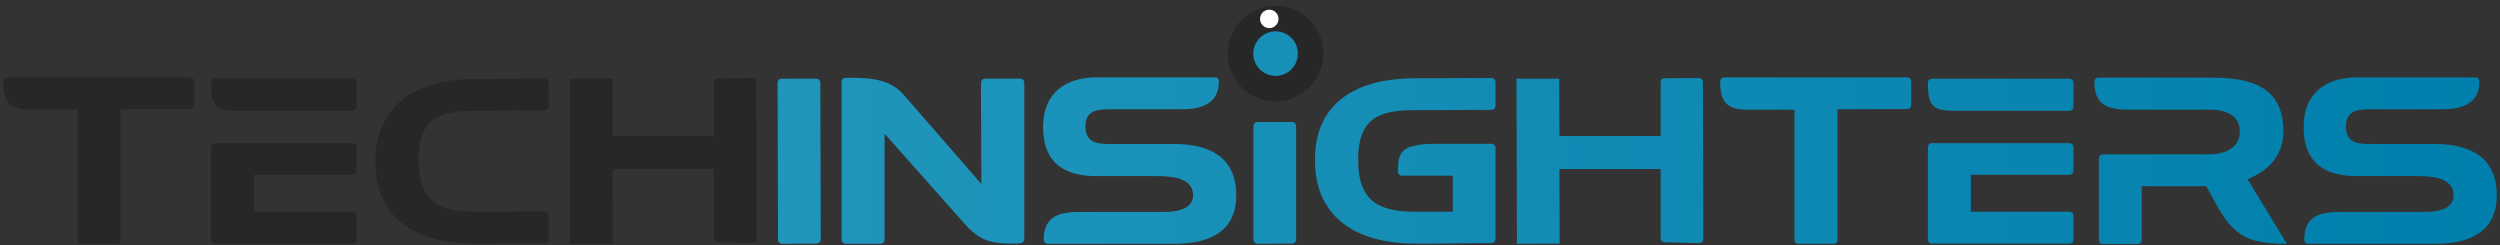
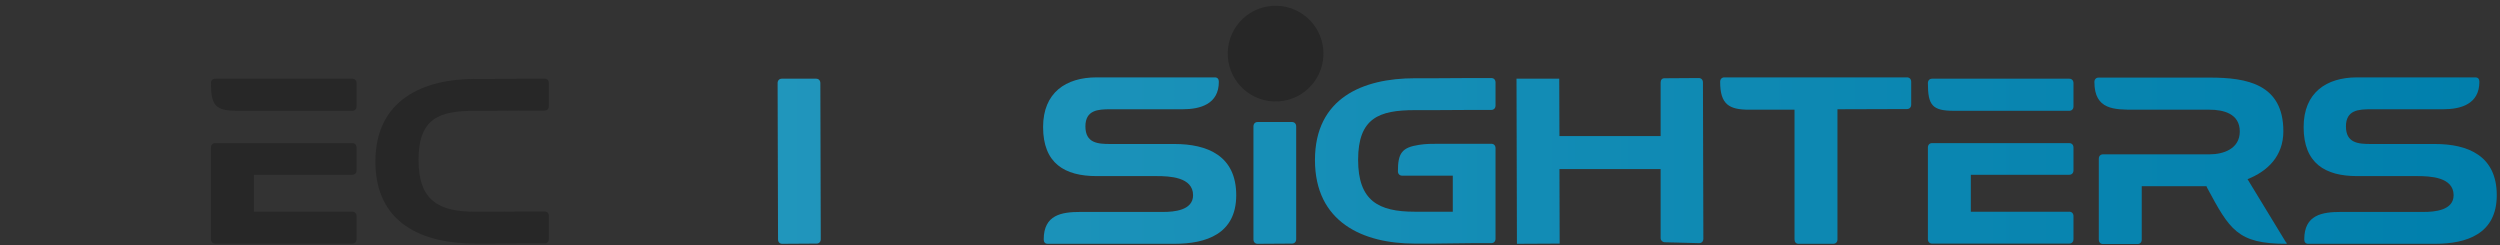
<svg xmlns="http://www.w3.org/2000/svg" width="398" height="39" viewBox="0 0 398 39" fill="none">
  <rect x="0" y="0" width="398" height="39" fill="#333333" stroke="none" />
-   <path d="M12.988 38.814C12.587 38.814 12.354 38.534 12.354 38.114V17.464H5.151C1.916 17.464 0.515 16.624 0.515 13.019C0.515 12.599 0.782 12.319 1.182 12.319H30.262C30.662 12.319 30.929 12.599 30.929 13.019V16.659C30.929 17.079 30.662 17.359 30.262 17.359L19.19 17.394V38.114C19.19 38.534 18.924 38.814 18.523 38.814H12.988Z" fill="#272727" />
  <path d="M33.586 13.229C33.586 12.809 33.853 12.529 34.253 12.529H56.096C56.497 12.529 56.763 12.809 56.763 13.229V16.939C56.763 17.359 56.497 17.639 56.096 17.639H37.721C34.286 17.639 33.586 16.764 33.586 13.229ZM34.253 38.779C33.853 38.779 33.586 38.499 33.586 38.079V23.484C33.586 23.064 33.853 22.784 34.253 22.784H56.096C56.497 22.784 56.763 23.064 56.763 23.484V27.124C56.763 27.544 56.497 27.824 56.096 27.824H40.423V33.704H56.096C56.497 33.704 56.763 33.984 56.763 34.404V38.079C56.763 38.499 56.497 38.779 56.096 38.779H34.253Z" fill="#272727" />
  <path d="M87.375 38.044C87.375 38.464 87.108 38.744 86.708 38.744H83.94L78.404 38.779C77.47 38.779 76.57 38.779 75.636 38.779C67.399 38.779 59.762 35.664 59.762 25.724C59.762 15.854 67.432 12.564 75.636 12.564C76.57 12.564 77.47 12.564 78.404 12.564L83.94 12.529C84.874 12.529 85.774 12.529 86.708 12.529C87.108 12.529 87.375 12.809 87.375 13.229V16.904C87.375 17.324 87.108 17.604 86.708 17.604C85.774 17.604 84.874 17.604 83.94 17.604L78.404 17.639C77.47 17.639 76.57 17.639 75.636 17.639C70 17.639 66.632 18.759 66.632 25.444C66.632 31.989 69.9 33.704 75.636 33.704C76.57 33.704 77.47 33.704 78.404 33.704L83.94 33.669C84.874 33.669 85.774 33.669 86.708 33.669C87.108 33.669 87.375 33.949 87.375 34.369V38.044Z" fill="#272727" />
-   <path d="M97.578 38.779L90.775 38.814L90.709 12.529H97.512L97.545 21.664H113.652V13.159C113.652 12.739 113.852 12.459 114.253 12.459L119.722 12.424C120.122 12.424 120.389 12.704 120.389 13.124L120.455 38.009C120.455 38.429 120.189 38.709 119.788 38.709L114.353 38.569C113.986 38.569 113.652 38.289 113.652 37.904V26.914H97.545L97.578 38.779Z" fill="#272727" />
  <path d="M124.53 38.814C124.13 38.814 123.863 38.534 123.863 38.114L123.796 13.229C123.796 12.809 124.063 12.529 124.463 12.529H129.933C130.333 12.529 130.6 12.809 130.6 13.229L130.666 38.079C130.666 38.499 130.399 38.779 129.999 38.779L124.53 38.814Z" fill="url(#paint0_linear_9_15)" />
-   <path d="M134.657 38.814C134.257 38.814 133.99 38.534 133.99 38.114V13.089C133.99 12.319 134.623 12.389 135.124 12.389C138.225 12.389 141.56 12.459 143.828 15.049L156.233 29.294L156.167 13.229C156.167 12.809 156.433 12.529 156.834 12.529H162.403C162.803 12.529 163.07 12.809 163.07 13.229V38.044C163.07 38.744 162.269 38.779 161.769 38.779C158.067 38.779 156.2 38.604 153.565 35.629L140.826 21.279V38.114C140.826 38.534 140.56 38.814 140.159 38.814H134.657Z" fill="url(#paint1_linear_9_15)" />
  <path d="M186.97 38.814H166.794C166.361 38.814 166.16 38.534 166.16 38.114C166.16 34.194 168.995 33.739 172.03 33.739H185.202C186.903 33.739 189.938 33.494 189.938 31.079C189.938 28.174 186.17 28.034 184.169 28.034H174.564C169.495 28.034 166.06 26.004 166.06 20.229C166.06 14.734 169.695 12.319 174.564 12.319H193.406C193.84 12.319 194.04 12.599 194.04 13.019C194.04 16.589 191.072 17.394 188.271 17.394H176.765C174.831 17.394 172.797 17.499 172.797 20.124C172.797 22.784 174.764 22.924 176.765 22.924H186.97C192.206 22.924 196.808 24.779 196.808 31.079C196.808 37.274 191.972 38.814 186.97 38.814Z" fill="url(#paint2_linear_9_15)" />
  <path d="M200.216 38.814C199.815 38.814 199.549 38.534 199.549 38.114V20.124C199.549 19.704 199.815 19.424 200.216 19.424H205.685C206.085 19.424 206.352 19.704 206.352 20.124V38.079C206.352 38.499 206.085 38.779 205.685 38.779L200.216 38.814Z" fill="url(#paint3_linear_9_15)" />
  <path d="M238.088 38.009C238.088 38.429 237.821 38.709 237.421 38.709H234.387L228.284 38.779C227.283 38.779 226.249 38.779 225.216 38.779C216.945 38.779 209.342 35.349 209.342 25.479C209.342 15.574 217.012 12.459 225.216 12.459C226.249 12.459 227.283 12.459 228.284 12.459L234.387 12.424C235.42 12.424 236.421 12.424 237.421 12.424C237.821 12.424 238.088 12.704 238.088 13.124V16.799C238.088 17.219 237.821 17.499 237.421 17.499C236.421 17.499 235.42 17.499 234.387 17.499L228.284 17.534C227.283 17.534 226.249 17.534 225.216 17.534C219.546 17.534 216.212 18.794 216.212 25.444C216.212 31.989 219.48 33.704 225.216 33.704H231.285V27.964H223.215C222.815 27.964 222.548 27.684 222.548 27.264C222.548 24.429 223.148 23.484 225.883 23.064C226.95 22.889 228.05 22.889 229.117 22.889H237.421C237.821 22.889 238.088 23.169 238.088 23.589V38.009Z" fill="url(#paint4_linear_9_15)" />
  <path d="M248.298 38.779L241.495 38.814L241.428 12.529H248.231L248.264 21.664H264.372V13.159C264.372 12.739 264.572 12.459 264.972 12.459L270.441 12.424C270.841 12.424 271.108 12.704 271.108 13.124L271.175 38.009C271.175 38.429 270.908 38.709 270.508 38.709L265.072 38.569C264.705 38.569 264.372 38.289 264.372 37.904V26.914H248.264L248.298 38.779Z" fill="url(#paint5_linear_9_15)" />
  <path d="M286.321 38.814C285.921 38.814 285.688 38.534 285.688 38.114V17.464H278.484C275.25 17.464 273.849 16.624 273.849 13.019C273.849 12.599 274.116 12.319 274.516 12.319H303.596C303.996 12.319 304.263 12.599 304.263 13.019V16.659C304.263 17.079 303.996 17.359 303.596 17.359L292.524 17.394V38.114C292.524 38.534 292.257 38.814 291.857 38.814H286.321Z" fill="url(#paint6_linear_9_15)" />
  <path d="M306.92 13.229C306.92 12.809 307.187 12.529 307.587 12.529H329.43C329.83 12.529 330.097 12.809 330.097 13.229V16.939C330.097 17.359 329.83 17.639 329.43 17.639H311.055C307.62 17.639 306.92 16.764 306.92 13.229ZM307.587 38.779C307.187 38.779 306.92 38.499 306.92 38.079V23.484C306.92 23.064 307.187 22.784 307.587 22.784H329.43C329.83 22.784 330.097 23.064 330.097 23.484V27.124C330.097 27.544 329.83 27.824 329.43 27.824H313.756V33.704H329.43C329.83 33.704 330.097 33.984 330.097 34.404V38.079C330.097 38.499 329.83 38.779 329.43 38.779H307.587Z" fill="url(#paint7_linear_9_15)" />
  <path d="M363.977 38.814C356.206 38.814 354.973 36.574 351.371 29.889C351.338 29.819 351.304 29.749 351.271 29.644H340.966V38.149C340.966 38.569 340.699 38.849 340.299 38.849H334.797C334.397 38.849 334.13 38.569 334.13 38.149V25.269C334.13 24.849 334.397 24.569 334.797 24.569H351.771C353.972 24.569 356.573 23.694 356.573 20.929C356.573 18.094 353.972 17.464 351.771 17.464H339.899C336.598 17.464 333.429 17.499 333.429 13.054C333.429 12.634 333.696 12.354 334.096 12.354H351.838C357.674 12.354 363.51 13.369 363.51 20.894C363.51 24.884 360.975 27.264 357.807 28.524L363.943 38.604H363.977L364.077 38.709L363.977 38.814Z" fill="url(#paint8_linear_9_15)" />
  <path d="M387.647 38.814H367.471C367.038 38.814 366.838 38.534 366.838 38.114C366.838 34.194 369.672 33.739 372.707 33.739H385.88C387.58 33.739 390.615 33.494 390.615 31.079C390.615 28.174 386.847 28.034 384.846 28.034H375.241C370.172 28.034 366.738 26.004 366.738 20.229C366.738 14.734 370.373 12.319 375.241 12.319H394.083C394.517 12.319 394.717 12.599 394.717 13.019C394.717 16.589 391.749 17.394 388.948 17.394H377.442C375.508 17.394 373.474 17.499 373.474 20.124C373.474 22.784 375.442 22.924 377.442 22.924H387.647C392.883 22.924 397.485 24.779 397.485 31.079C397.485 37.274 392.649 38.814 387.647 38.814Z" fill="url(#paint9_linear_9_15)" />
  <path d="M210.676 8.028C210.396 3.829 206.765 0.652 202.566 0.932C198.366 1.212 195.189 4.843 195.469 9.042C195.749 13.241 199.38 16.419 203.579 16.139C207.779 15.858 210.956 12.227 210.676 8.028Z" fill="#272727" />
-   <path d="M206.612 8.299C206.481 6.345 204.791 4.866 202.837 4.996C200.882 5.127 199.403 6.817 199.533 8.771C199.664 10.726 201.354 12.205 203.308 12.074C205.263 11.944 206.742 10.254 206.612 8.299Z" fill="url(#paint10_linear_9_15)" />
-   <path d="M203.537 2.91C203.483 2.1 202.782 1.487 201.972 1.541C201.162 1.595 200.549 2.296 200.603 3.106C200.657 3.916 201.358 4.528 202.168 4.474C202.978 4.42 203.591 3.72 203.537 2.91Z" fill="white" />
  <defs>
    <linearGradient id="paint0_linear_9_15" x1="0.515" y1="19.882" x2="397.485" y2="19.882" gradientUnits="userSpaceOnUse">
      <stop stop-color="#2FA0C3" />
      <stop offset="1" stop-color="#007FAC" />
    </linearGradient>
    <linearGradient id="paint1_linear_9_15" x1="0.515" y1="19.882" x2="397.485" y2="19.882" gradientUnits="userSpaceOnUse">
      <stop stop-color="#2FA0C3" />
      <stop offset="1" stop-color="#007FAC" />
    </linearGradient>
    <linearGradient id="paint2_linear_9_15" x1="0.515" y1="19.882" x2="397.485" y2="19.882" gradientUnits="userSpaceOnUse">
      <stop stop-color="#2FA0C3" />
      <stop offset="1" stop-color="#007FAC" />
    </linearGradient>
    <linearGradient id="paint3_linear_9_15" x1="0.515" y1="19.882" x2="397.485" y2="19.882" gradientUnits="userSpaceOnUse">
      <stop stop-color="#2FA0C3" />
      <stop offset="1" stop-color="#007FAC" />
    </linearGradient>
    <linearGradient id="paint4_linear_9_15" x1="0.515" y1="19.882" x2="397.485" y2="19.882" gradientUnits="userSpaceOnUse">
      <stop stop-color="#2FA0C3" />
      <stop offset="1" stop-color="#007FAC" />
    </linearGradient>
    <linearGradient id="paint5_linear_9_15" x1="0.515" y1="19.882" x2="397.485" y2="19.882" gradientUnits="userSpaceOnUse">
      <stop stop-color="#2FA0C3" />
      <stop offset="1" stop-color="#007FAC" />
    </linearGradient>
    <linearGradient id="paint6_linear_9_15" x1="0.515" y1="19.882" x2="397.485" y2="19.882" gradientUnits="userSpaceOnUse">
      <stop stop-color="#2FA0C3" />
      <stop offset="1" stop-color="#007FAC" />
    </linearGradient>
    <linearGradient id="paint7_linear_9_15" x1="0.515" y1="19.882" x2="397.485" y2="19.882" gradientUnits="userSpaceOnUse">
      <stop stop-color="#2FA0C3" />
      <stop offset="1" stop-color="#007FAC" />
    </linearGradient>
    <linearGradient id="paint8_linear_9_15" x1="0.515" y1="19.882" x2="397.485" y2="19.882" gradientUnits="userSpaceOnUse">
      <stop stop-color="#2FA0C3" />
      <stop offset="1" stop-color="#007FAC" />
    </linearGradient>
    <linearGradient id="paint9_linear_9_15" x1="0.515" y1="19.882" x2="397.485" y2="19.882" gradientUnits="userSpaceOnUse">
      <stop stop-color="#2FA0C3" />
      <stop offset="1" stop-color="#007FAC" />
    </linearGradient>
    <linearGradient id="paint10_linear_9_15" x1="0.515" y1="19.882" x2="397.485" y2="19.882" gradientUnits="userSpaceOnUse">
      <stop stop-color="#2FA0C3" />
      <stop offset="1" stop-color="#007FAC" />
    </linearGradient>
  </defs>
</svg>